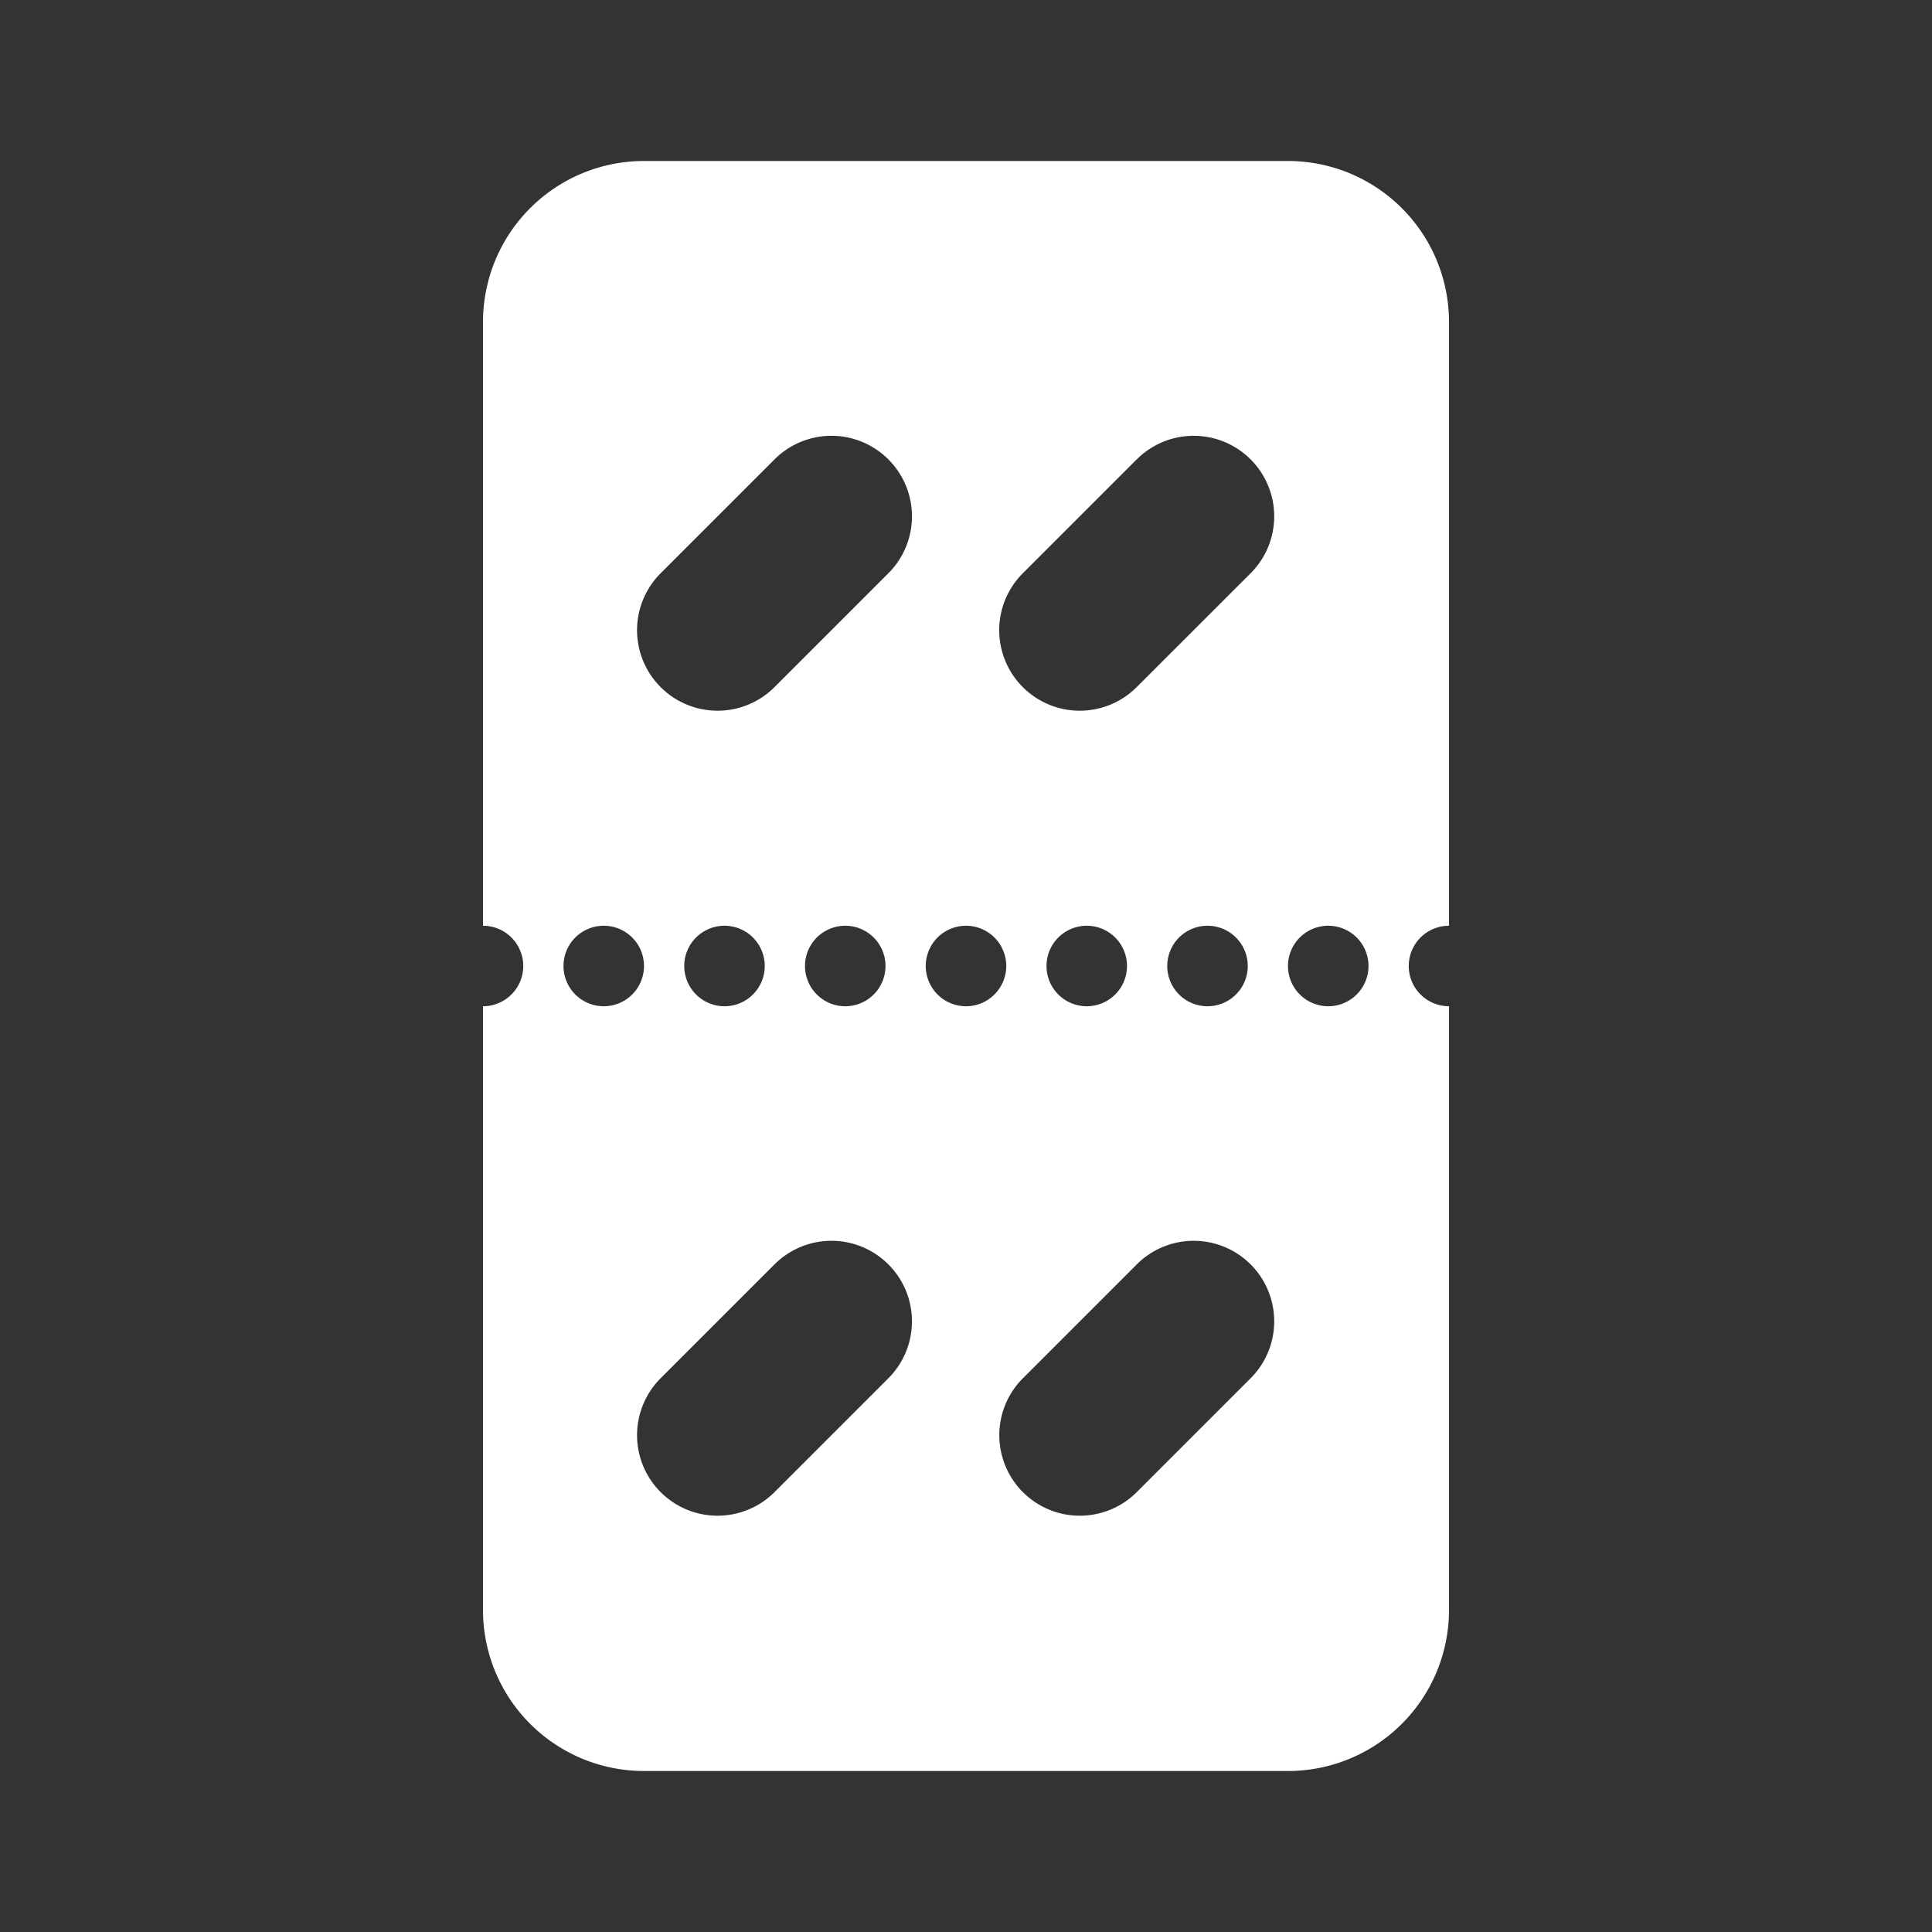
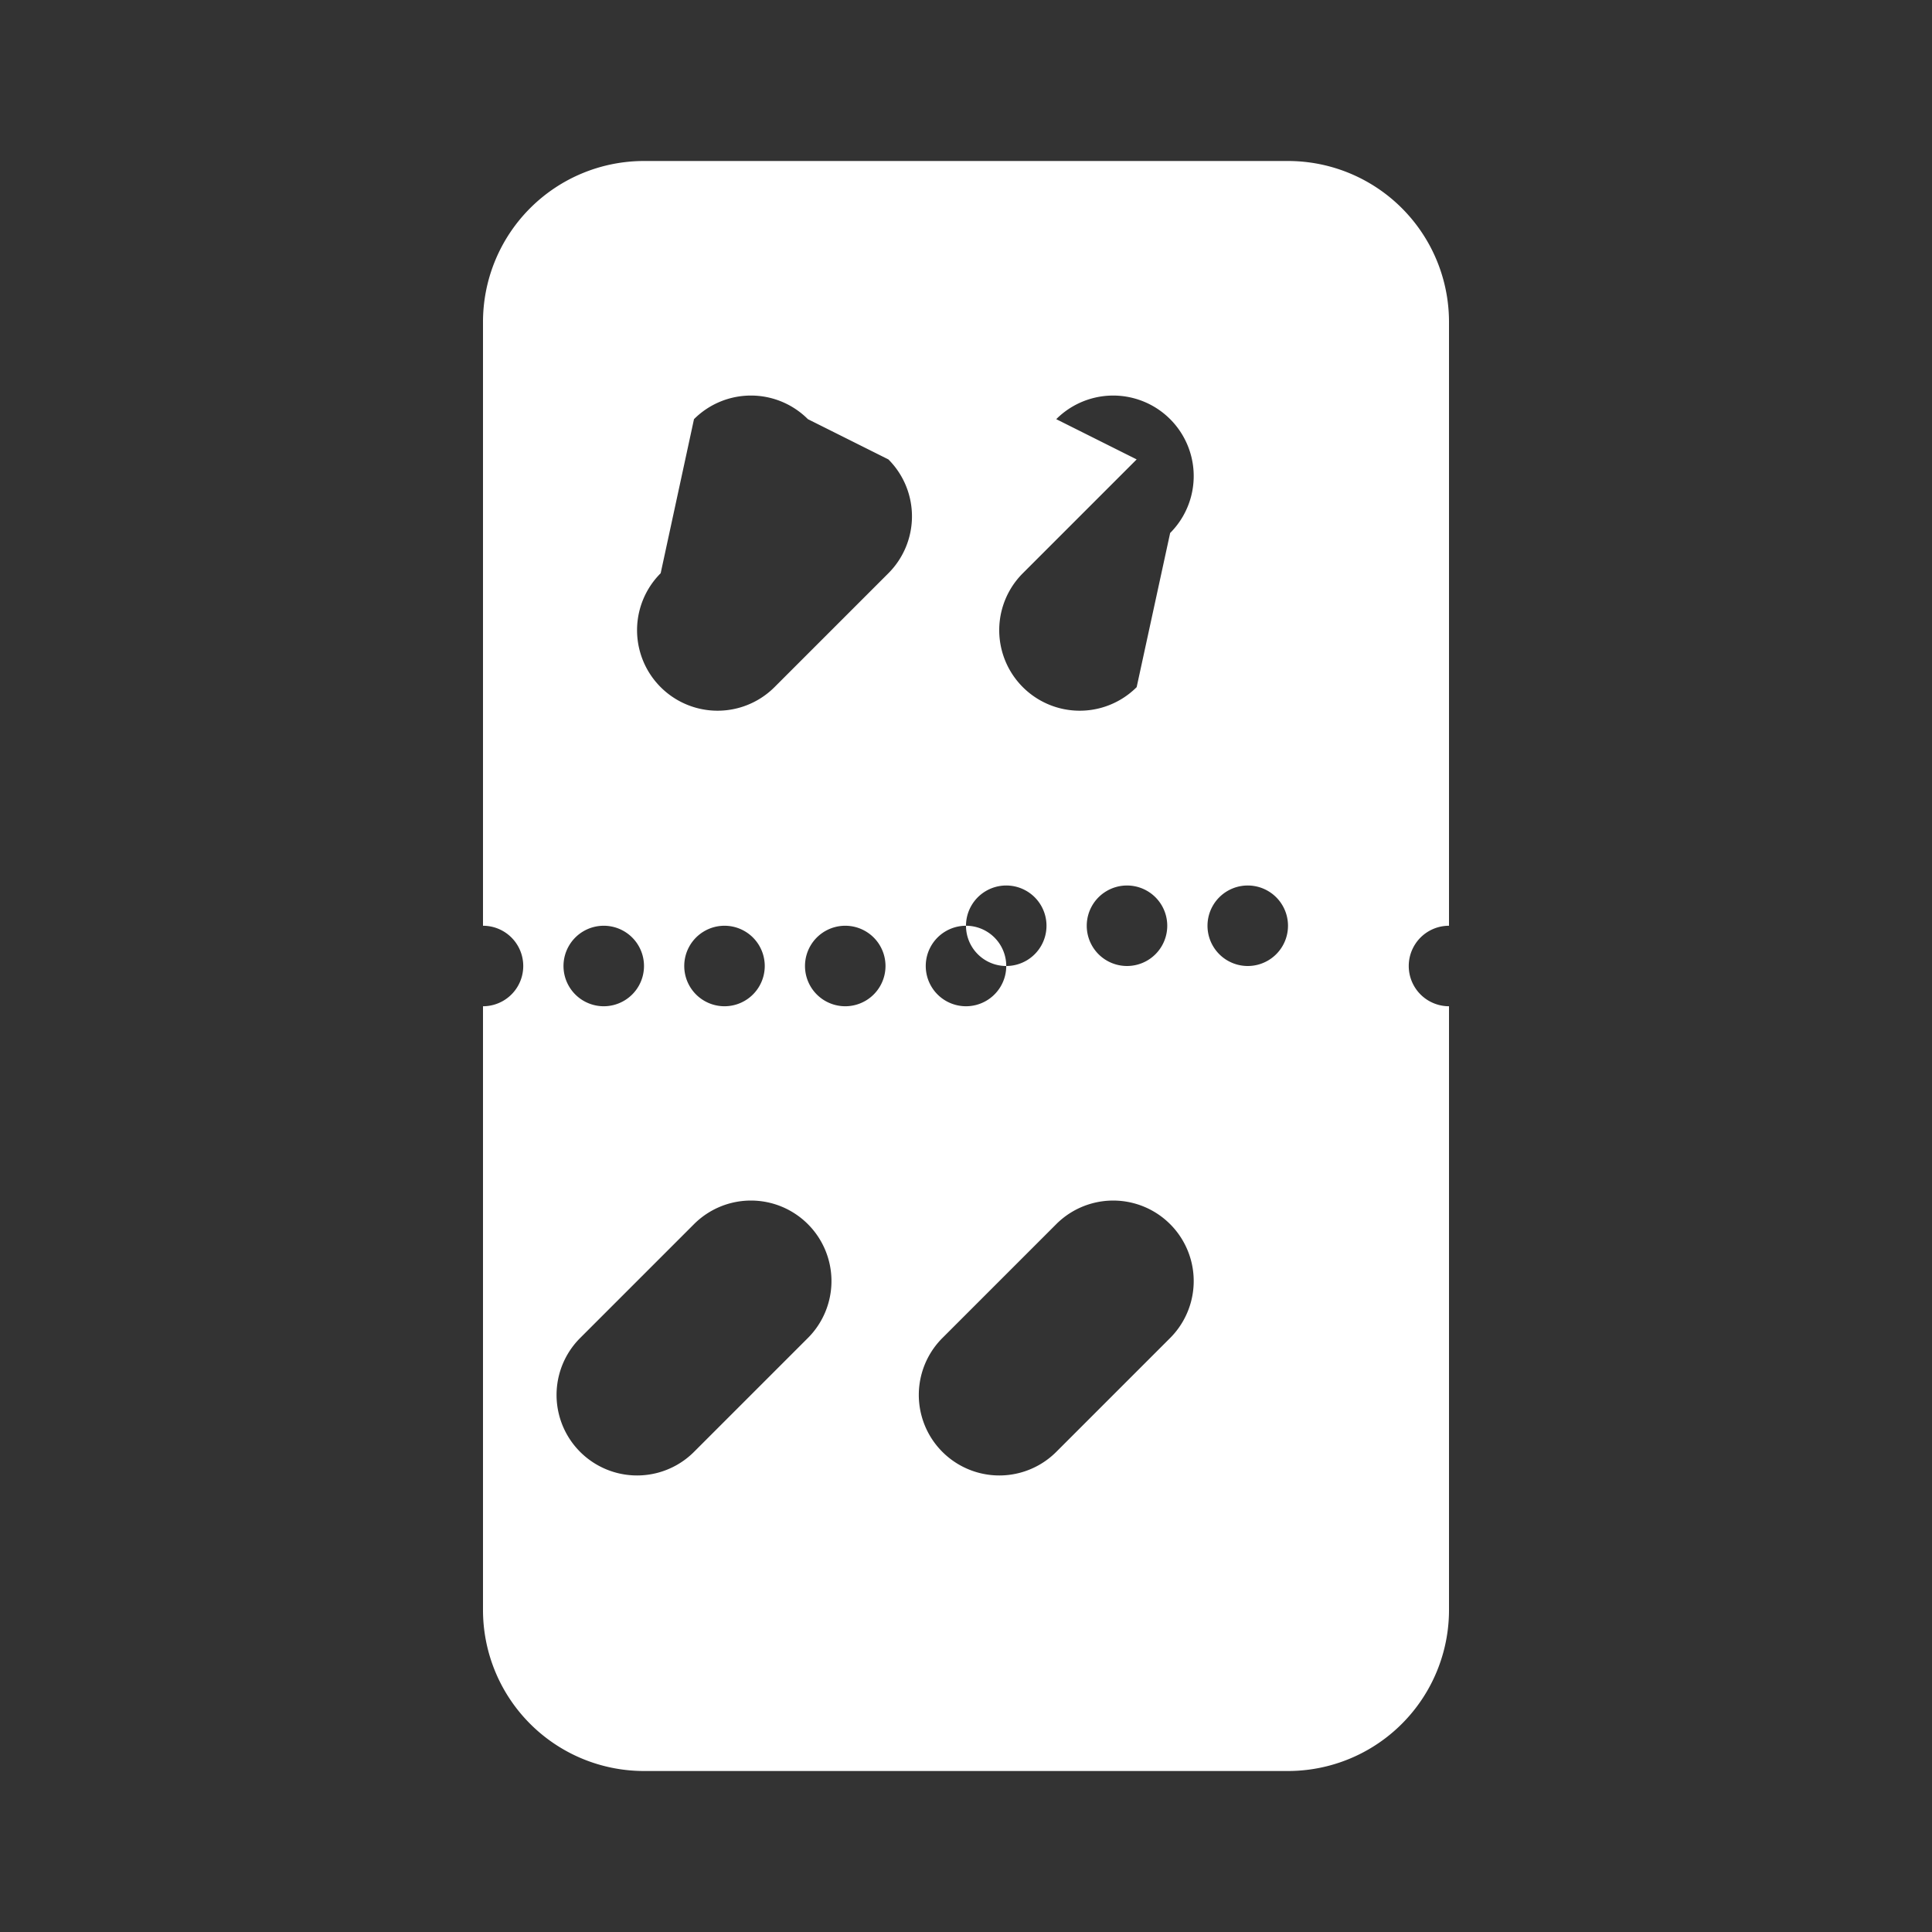
<svg xmlns="http://www.w3.org/2000/svg" class="h-6 w-6 text-white" fill="#ffffff" viewBox="0 0 24 24">
  <rect x="0" y="0" width="24" height="24" fill="#333333" stroke="none" />
-   <path fill-rule="evenodd" d="M6 4a2 2 0 0 1 2-2h8a2 2 0 0 1 2 2v7.5a.5.5 0 0 0 0 1V20a2 2 0 0 1-2 2H8a2 2 0 0 1-2-2v-7.5a.5.5 0 0 0 0-1V4Zm1.5 8.5a.5.5 0 1 0 0-1 .5.5 0 0 0 0 1Zm2-.5a.5.5 0 1 1-1 0 .5.5 0 0 1 1 0Zm1 .5a.5.5 0 1 0 0-1 .5.5 0 0 0 0 1Zm2-.5a.5.5 0 1 1-1 0 .5.5 0 0 1 1 0Zm1 .5a.5.5 0 1 0 0-1 .5.5 0 0 0 0 1Zm2-.5a.5.5 0 1 1-1 0 .5.5 0 0 1 1 0Zm1 .5a.5.5 0 1 0 0-1 .5.5 0 0 0 0 1Zm-5.464-6.793a1 1 0 0 0-1.415 0L8.207 7.121a1 1 0 0 0 1.414 1.415l1.415-1.415a1 1 0 0 0 0-1.414Zm3.085 0a1 1 0 0 1 1.415 1.414L14.12 8.536a1 1 0 0 1-1.414-1.415l1.414-1.414Zm-3.085 10a1 1 0 0 0-1.415 0l-1.414 1.414a1 1 0 0 0 1.414 1.415l1.415-1.415a1 1 0 0 0 0-1.414Zm3.085 0a1 1 0 0 1 1.415 1.414l-1.415 1.415a1 1 0 0 1-1.414-1.415l1.414-1.414Z" clip-rule="evenodd" />
+   <path fill-rule="evenodd" d="M6 4a2 2 0 0 1 2-2h8a2 2 0 0 1 2 2v7.5a.5.5 0 0 0 0 1V20a2 2 0 0 1-2 2H8a2 2 0 0 1-2-2v-7.5a.5.5 0 0 0 0-1V4Zm1.5 8.5a.5.5 0 1 0 0-1 .5.5 0 0 0 0 1Zm2-.5a.5.5 0 1 1-1 0 .5.5 0 0 1 1 0Zm1 .5a.5.5 0 1 0 0-1 .5.5 0 0 0 0 1Zm2-.5a.5.5 0 1 1-1 0 .5.5 0 0 1 1 0Za.5.5 0 1 0 0-1 .5.5 0 0 0 0 1Zm2-.5a.5.5 0 1 1-1 0 .5.5 0 0 1 1 0Zm1 .5a.5.5 0 1 0 0-1 .5.5 0 0 0 0 1Zm-5.464-6.793a1 1 0 0 0-1.415 0L8.207 7.121a1 1 0 0 0 1.414 1.415l1.415-1.415a1 1 0 0 0 0-1.414Zm3.085 0a1 1 0 0 1 1.415 1.414L14.12 8.536a1 1 0 0 1-1.414-1.415l1.414-1.414Zm-3.085 10a1 1 0 0 0-1.415 0l-1.414 1.414a1 1 0 0 0 1.414 1.415l1.415-1.415a1 1 0 0 0 0-1.414Zm3.085 0a1 1 0 0 1 1.415 1.414l-1.415 1.415a1 1 0 0 1-1.414-1.415l1.414-1.414Z" clip-rule="evenodd" />
</svg>